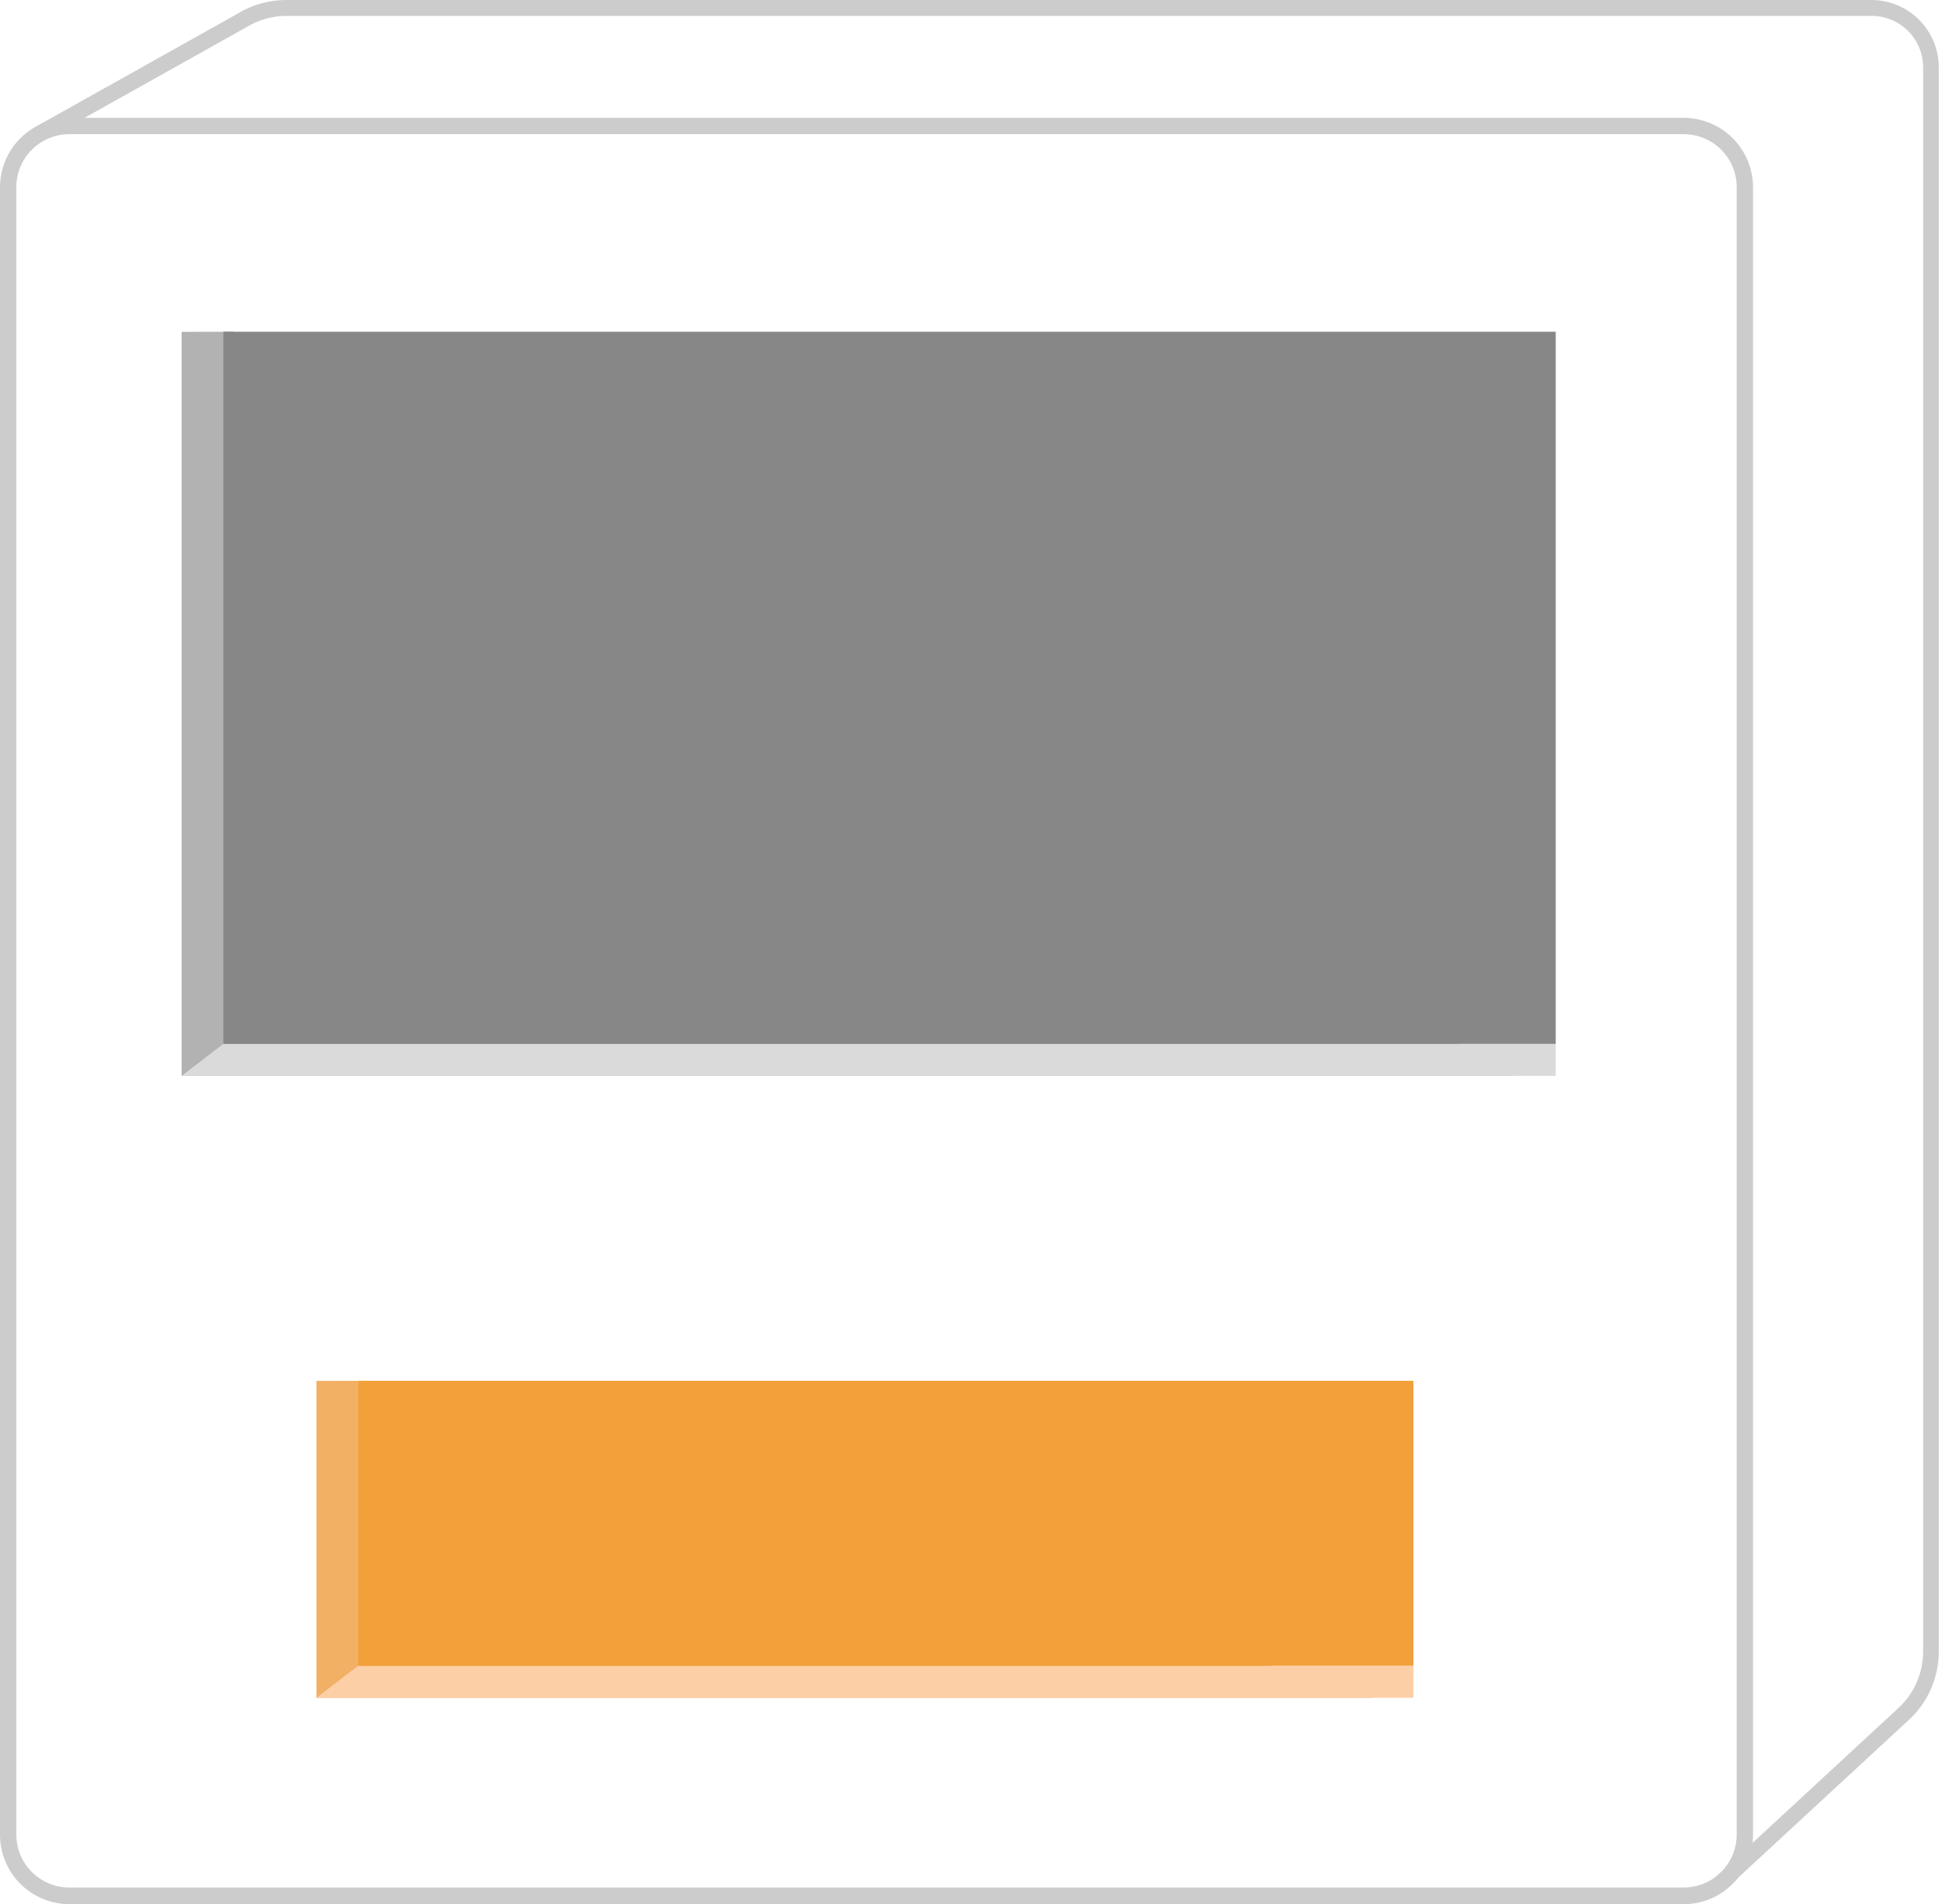
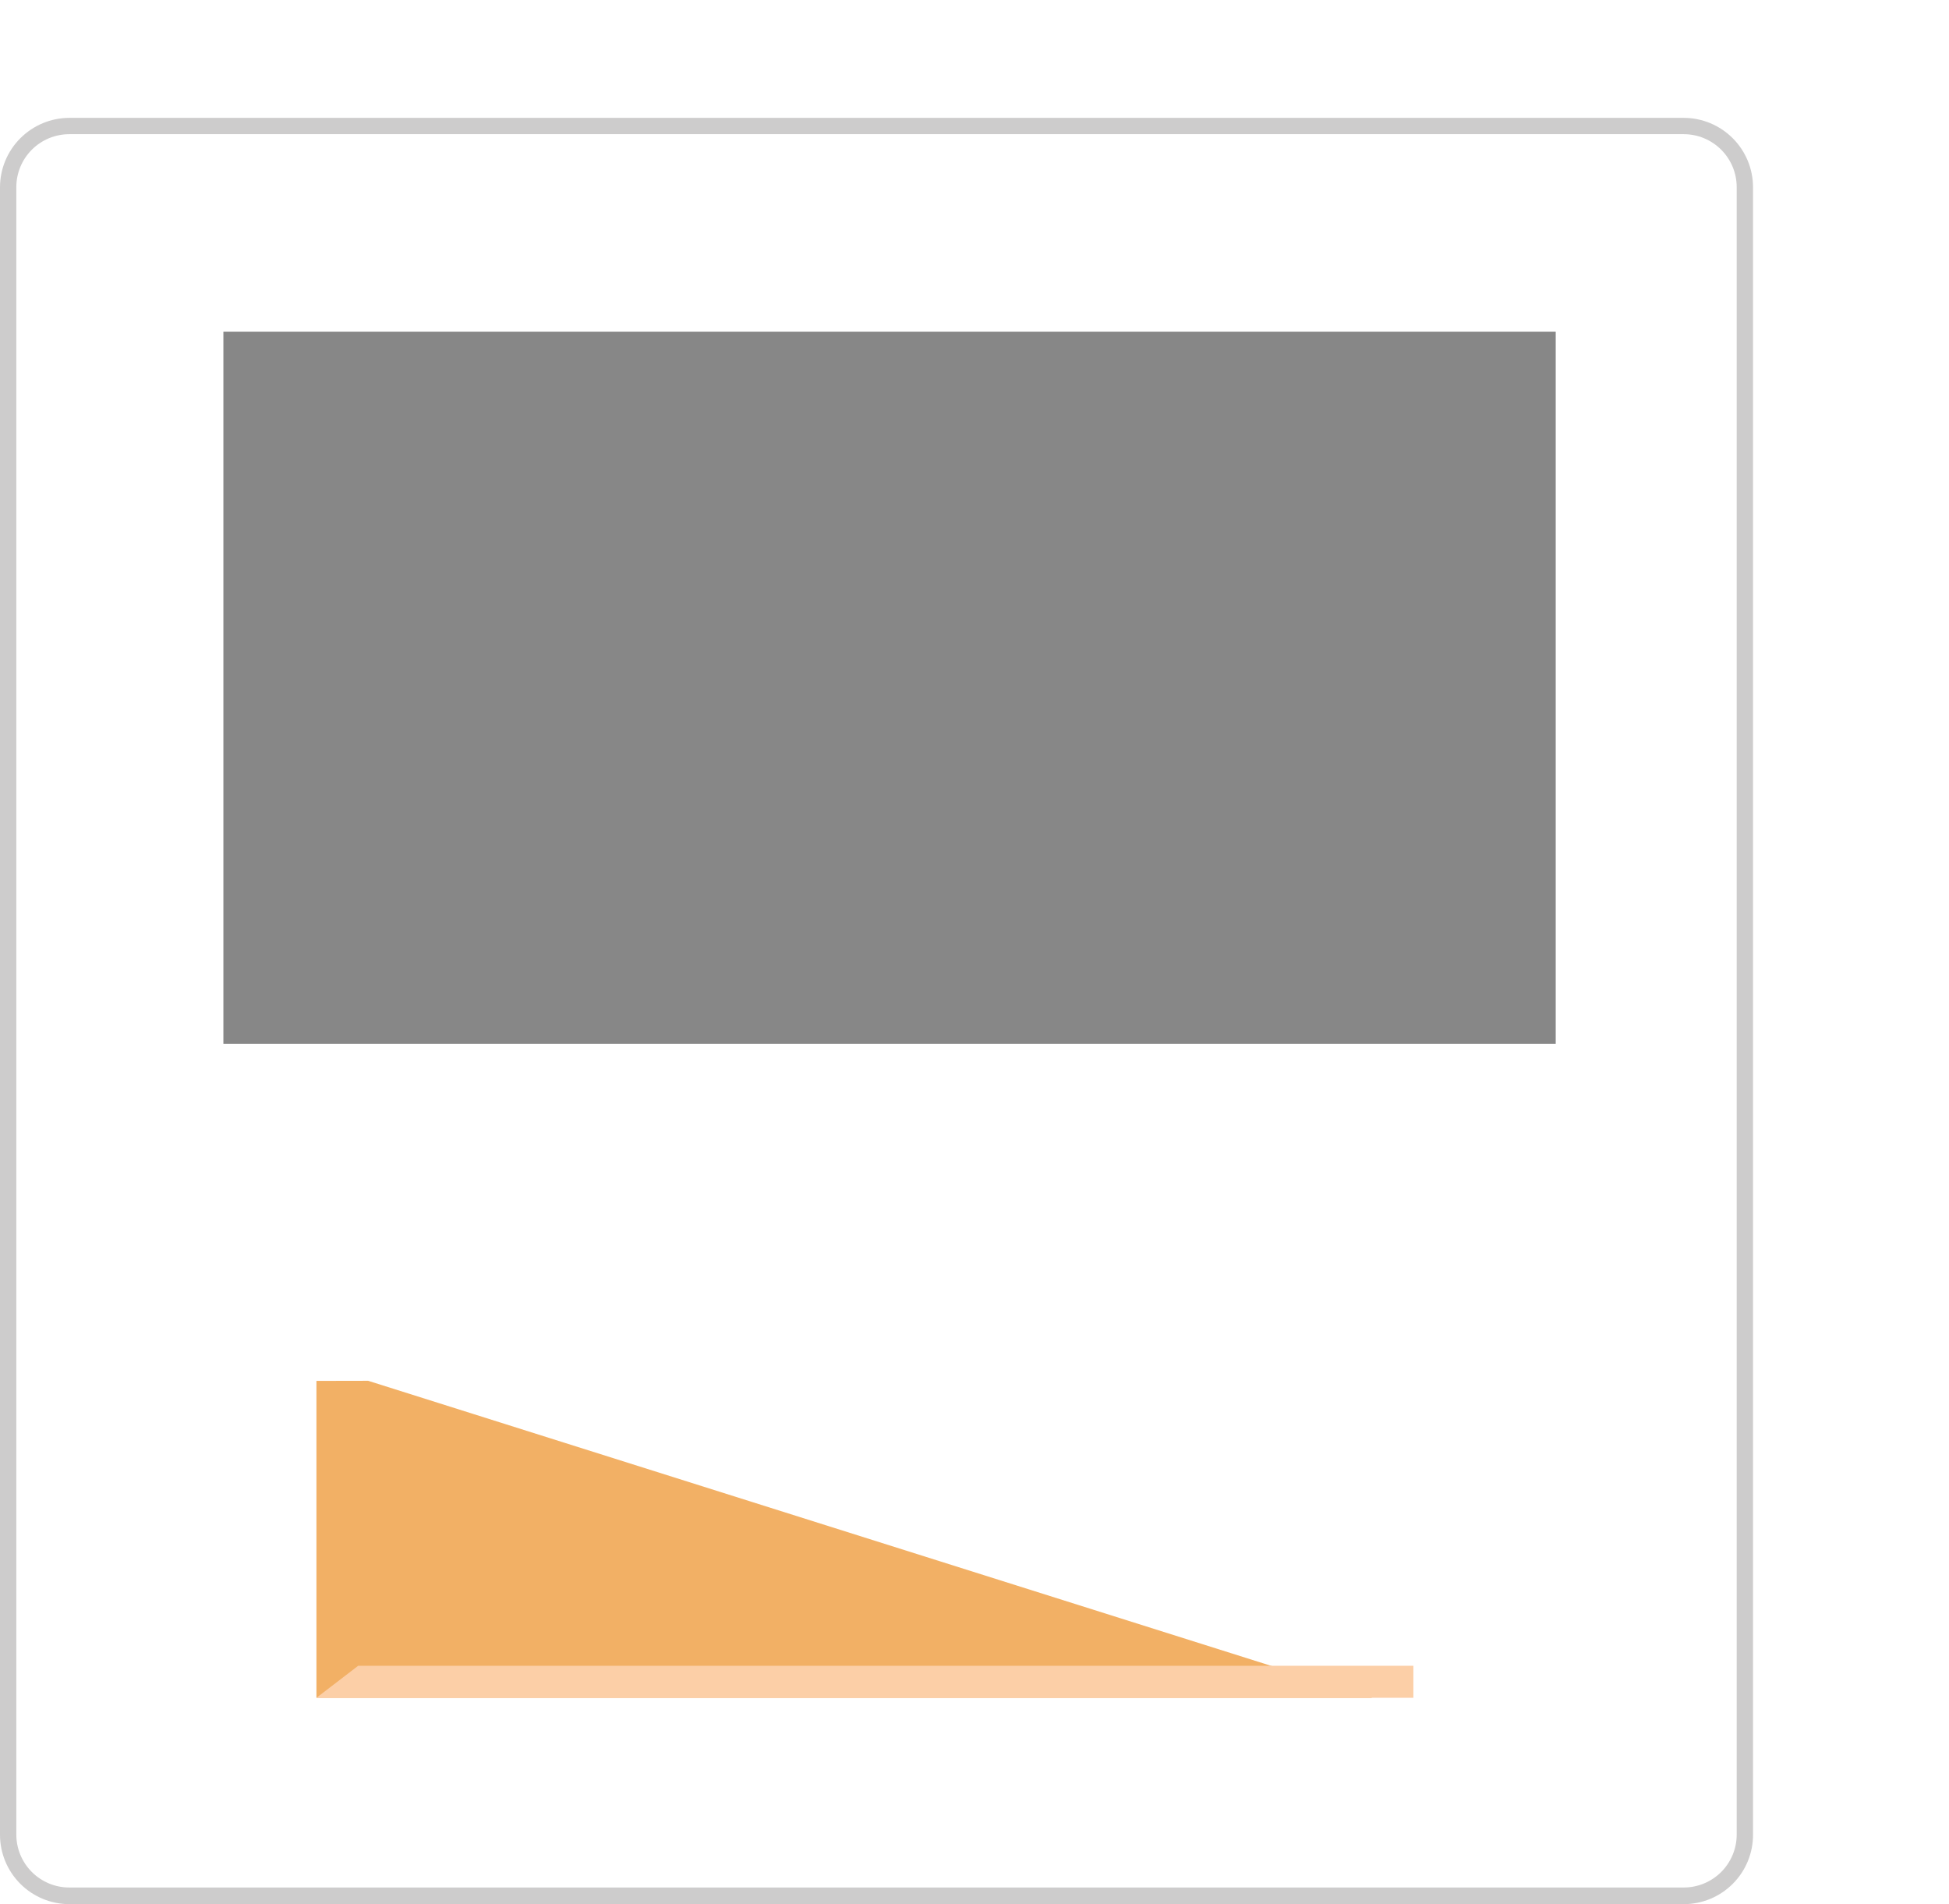
<svg xmlns="http://www.w3.org/2000/svg" width="173" height="169" viewBox="0 0 173 169" fill="none">
  <path d="M149.453 169H6.152C4.523 168.997 2.961 168.35 1.808 167.199C0.655 166.048 0.005 164.487 0 162.857V16.612C0.005 14.982 0.655 13.42 1.807 12.268C2.96 11.115 4.522 10.465 6.152 10.46H149.453C151.084 10.463 152.647 11.112 153.8 12.265C154.953 13.418 155.602 14.981 155.605 16.612V162.82C155.609 163.63 155.452 164.433 155.145 165.183C154.837 165.932 154.385 166.614 153.813 167.188C153.241 167.762 152.562 168.218 151.814 168.529C151.065 168.84 150.263 169 149.453 169ZM6.152 11.909C4.905 11.909 3.708 12.404 2.826 13.287C1.944 14.168 1.449 15.365 1.449 16.612V162.82C1.449 164.067 1.944 165.264 2.826 166.146C3.708 167.028 4.905 167.523 6.152 167.523H149.453C150.7 167.523 151.897 167.028 152.779 166.146C153.661 165.264 154.156 164.067 154.156 162.82V16.612C154.156 15.365 153.661 14.168 152.779 13.287C151.897 12.404 150.7 11.909 149.453 11.909H6.152Z" fill="#CDCCCC" />
-   <path d="M153.159 167.692L152.218 166.658L168.624 151.485C169.28 150.852 169.802 150.093 170.159 149.255C170.516 148.416 170.701 147.514 170.703 146.603V5.973C170.703 4.763 170.222 3.603 169.366 2.747C168.511 1.892 167.35 1.411 166.14 1.411H25.426C24.157 1.413 22.912 1.768 21.833 2.436L4.177 12.323L3.452 11.09L21.071 1.223C22.369 0.424 23.864 0.001 25.389 0H166.121C167.705 0.002 169.223 0.633 170.342 1.752C171.462 2.872 172.092 4.39 172.095 5.973V146.603C172.091 147.707 171.866 148.8 171.433 149.816C171 150.832 170.368 151.752 169.574 152.519L153.159 167.692Z" fill="#CDCCCC" />
-   <path d="M134.449 95.487H16.123V29.452L20.713 29.443" fill="#B2B2B2" />
-   <path d="M138.09 92.646V95.487H16.123L19.829 92.646" fill="#DADADA" />
  <path d="M138.09 29.443H19.829V92.646H138.09V29.443Z" fill="#878787" />
  <path d="M121.816 150.685H28.088V122.559L32.679 122.55" fill="#F2B065" />
  <path d="M125.457 147.844V150.685H28.088L31.794 147.844" fill="#FCCFA7" />
-   <path d="M125.457 122.55H31.795V147.844H125.457V122.55Z" fill="#F2A03A" />
</svg>